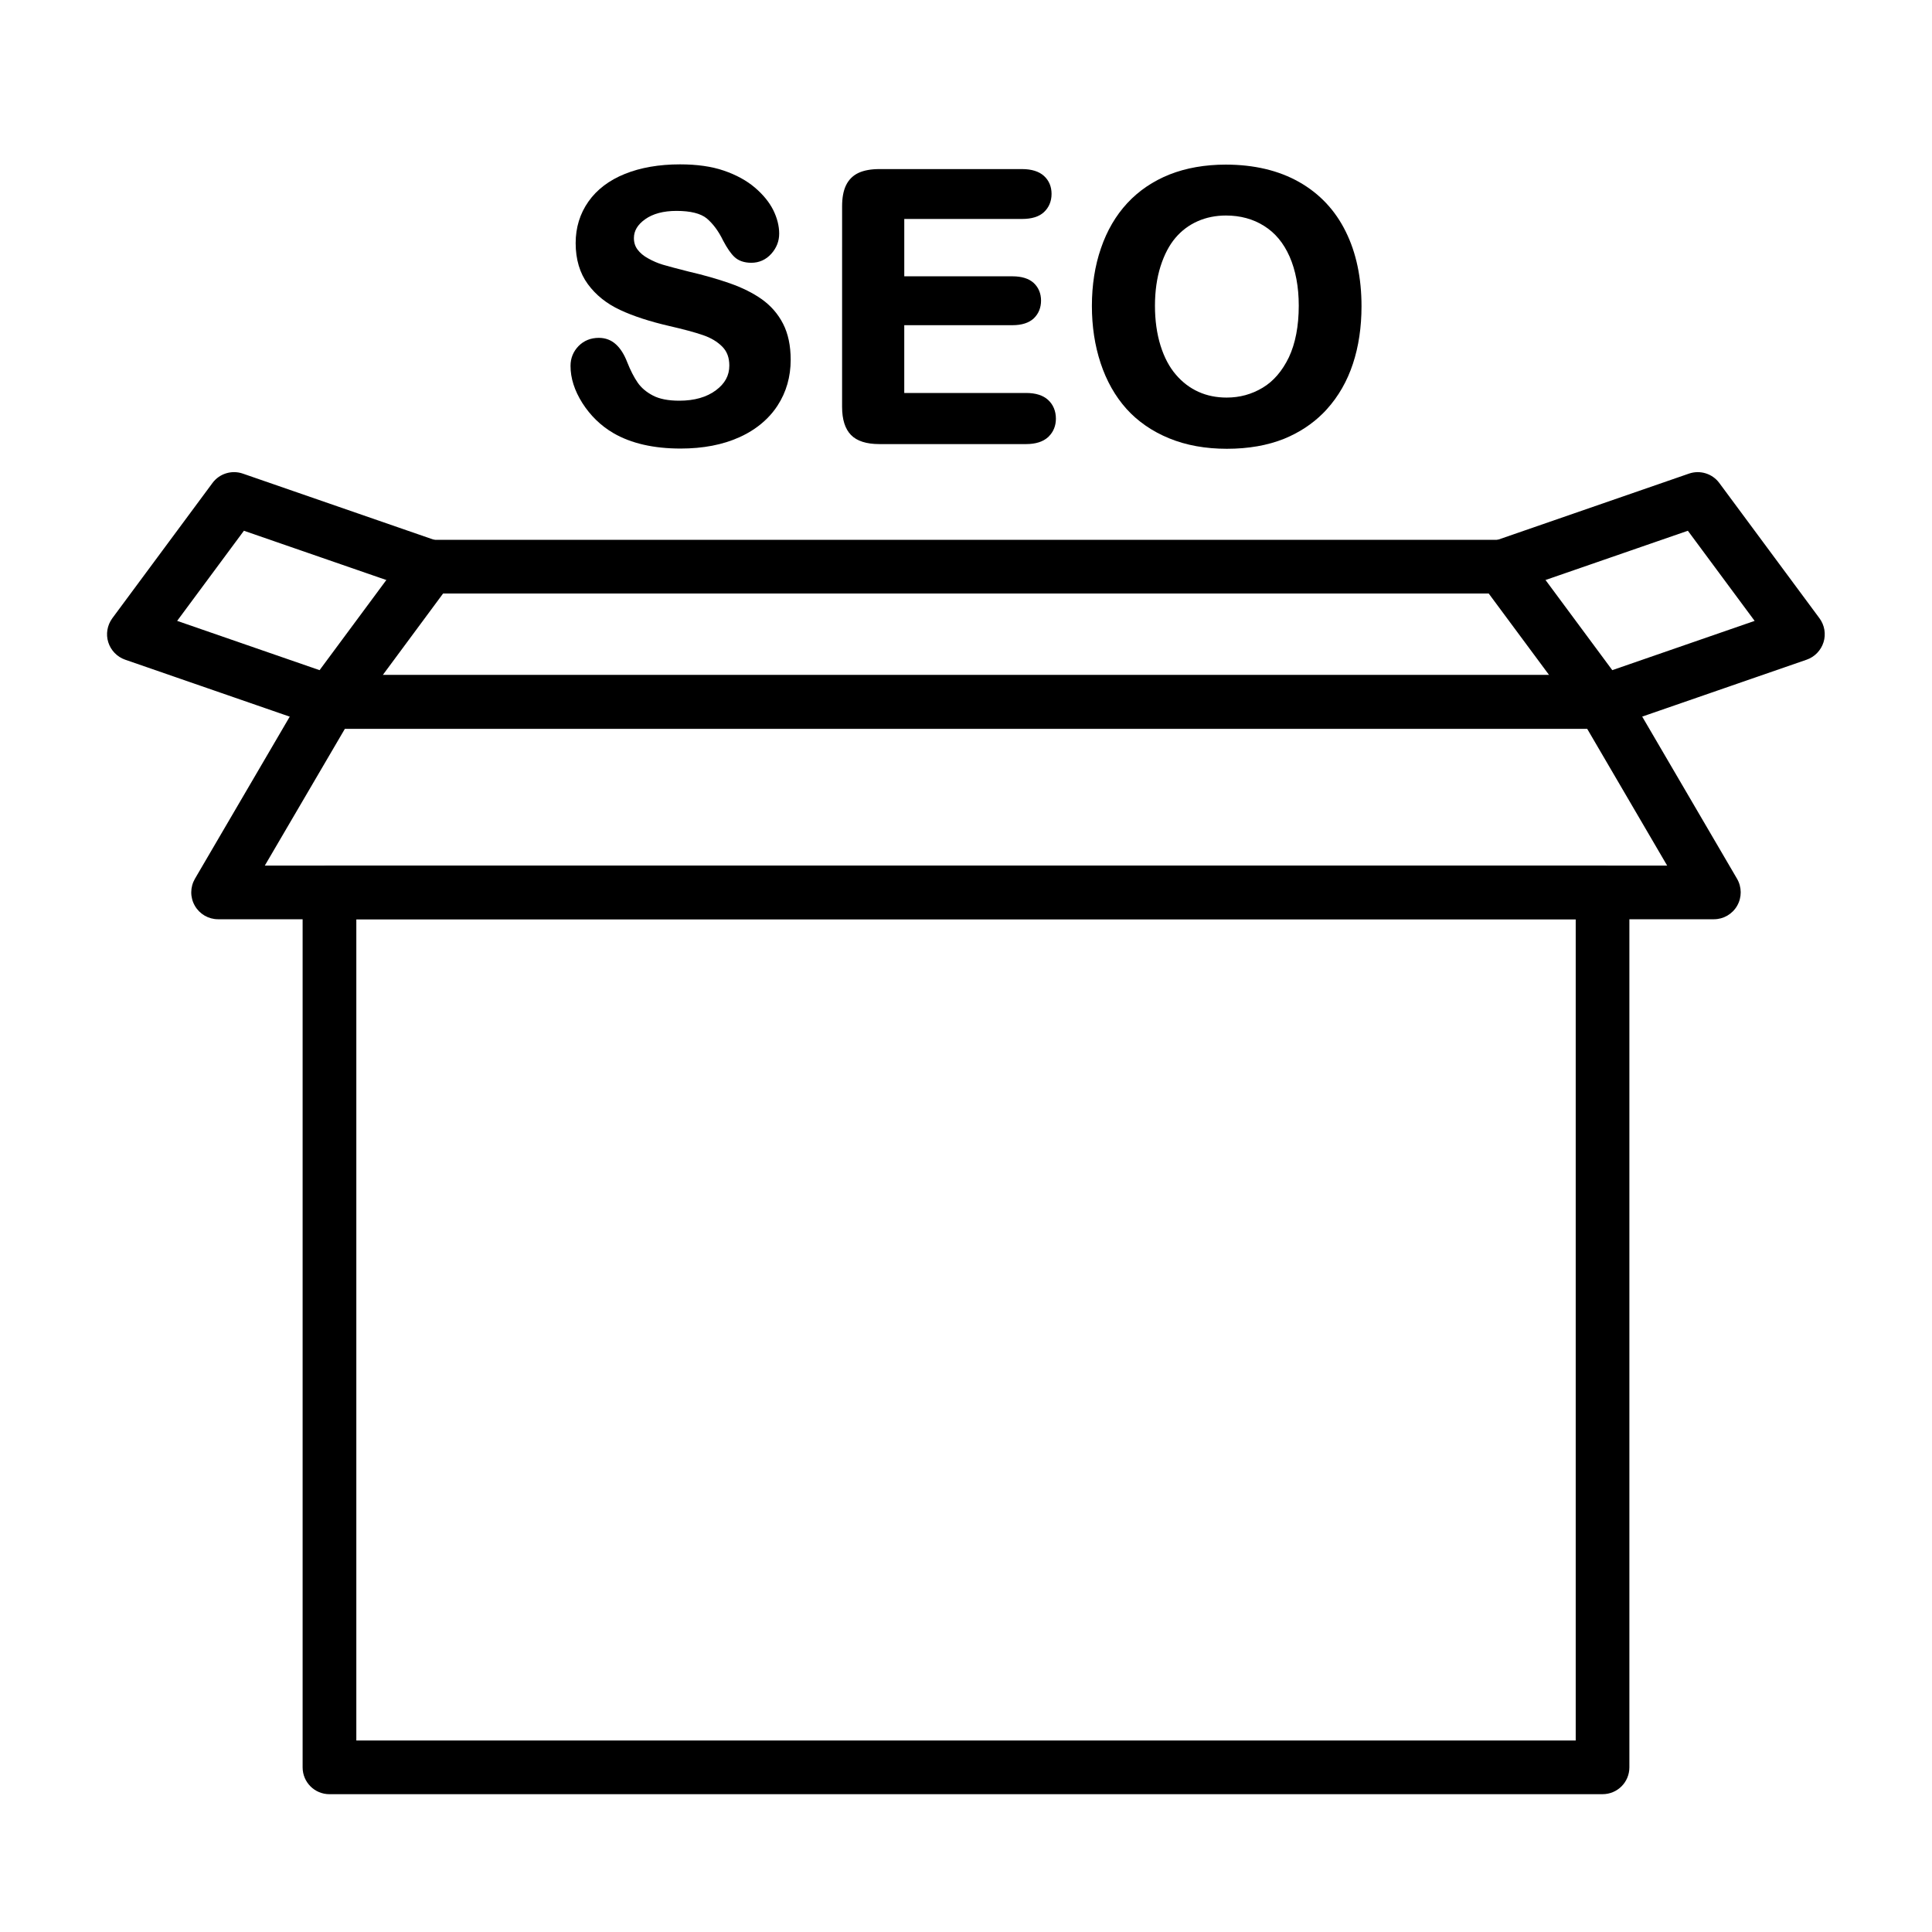
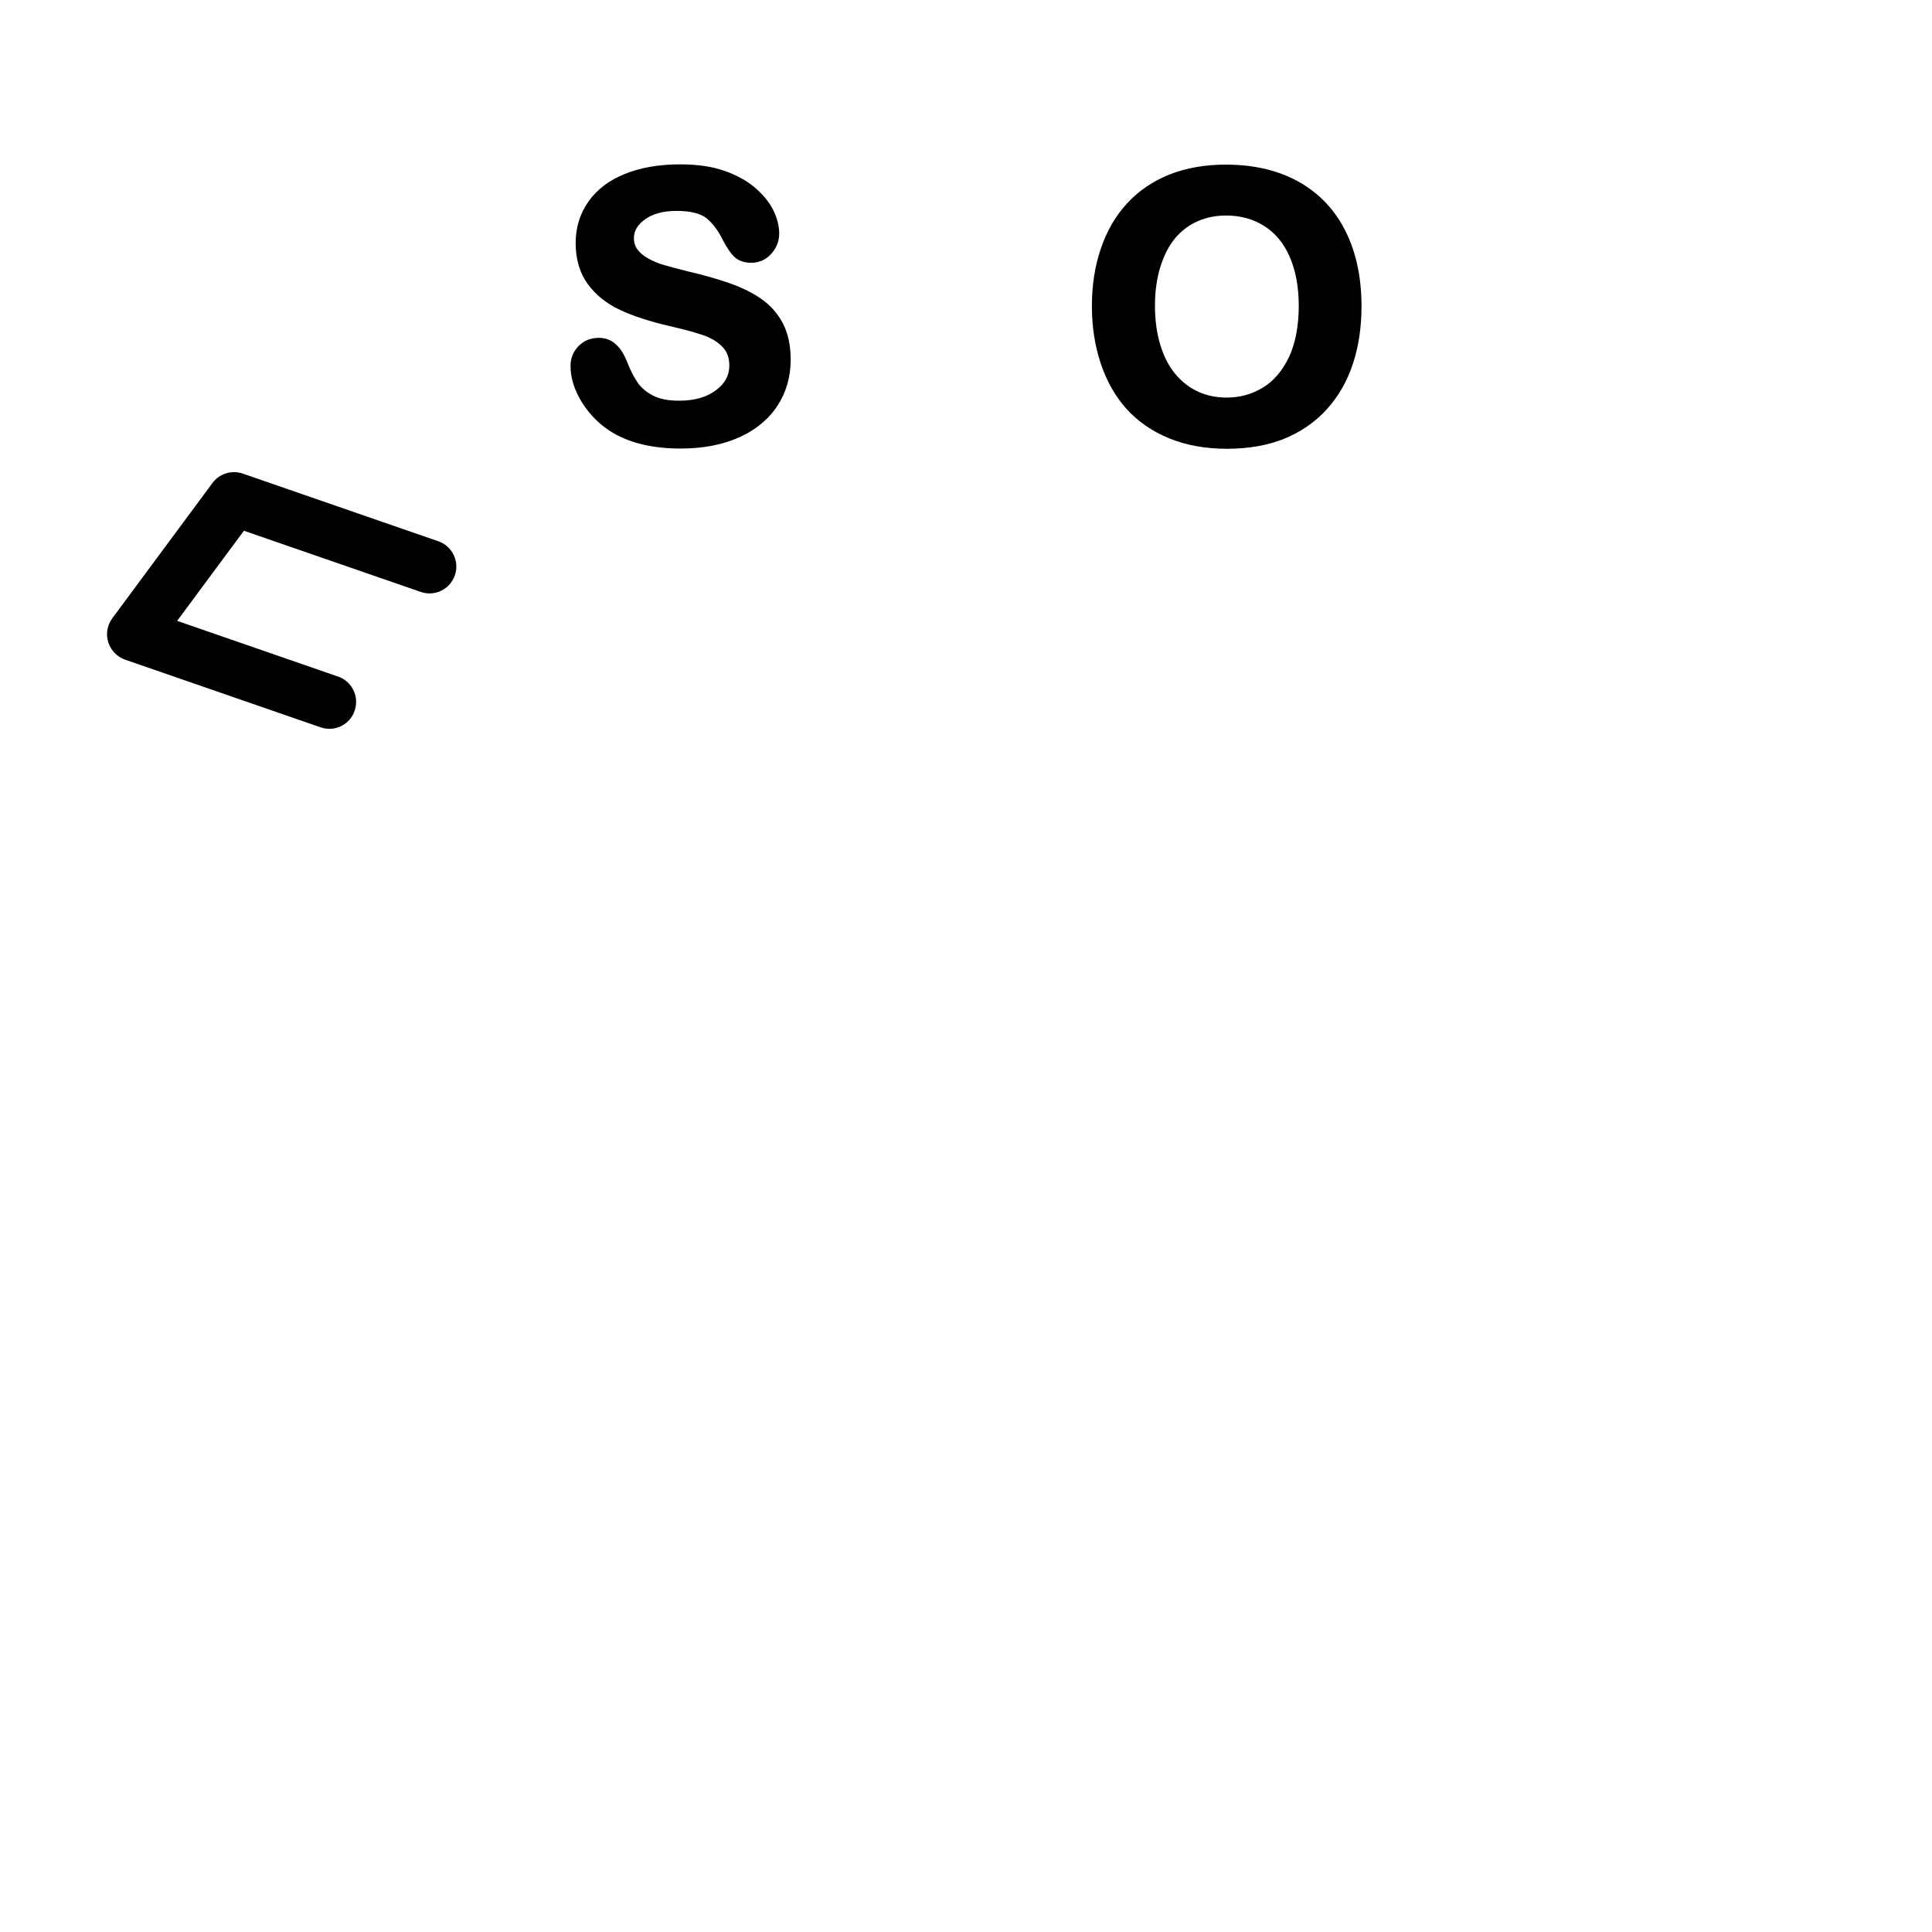
<svg xmlns="http://www.w3.org/2000/svg" fill="#000000" width="800px" height="800px" version="1.1" viewBox="144 144 512 512">
  <g>
-     <path d="m568.69 619.48h-337.38c-3.941 0-7.113-3.172-7.113-7.113v-231.87c0-3.941 3.172-7.113 7.113-7.113h337.38c3.941 0 7.113 3.172 7.113 7.113v231.87c-0.004 3.941-3.172 7.109-7.113 7.109zm-330.26-14.223h323.15v-217.65h-323.15z" />
-     <path d="m598.2 387.61h-396.41c-2.547 0-4.891-1.363-6.164-3.586-1.273-2.223-1.246-4.918 0.031-7.141l29.516-50.469c1.273-2.191 3.617-3.527 6.133-3.527h337.38c2.519 0 4.859 1.332 6.133 3.527l29.516 50.469c1.273 2.191 1.305 4.918 0.031 7.141-1.27 2.223-3.613 3.586-6.16 3.586zm-384.02-14.223h371.63l-21.191-36.246h-329.22z" />
-     <path d="m568.69 337.14h-337.38c-2.695 0-5.156-1.512-6.344-3.91-1.215-2.402-0.949-5.273 0.621-7.438l26.555-35.859c1.332-1.809 3.469-2.875 5.719-2.875h284.24c2.254 0 4.387 1.066 5.719 2.875l26.555 35.859c1.602 2.164 1.836 5.039 0.621 7.438-1.152 2.398-3.613 3.91-6.309 3.91zm-323.27-14.227h309.13l-16.031-21.633h-277.09z" />
    <path d="m231.31 337.14c-0.77 0-1.57-0.117-2.34-0.387l-51.805-17.93c-2.133-0.742-3.793-2.461-4.477-4.625-0.68-2.164-0.266-4.504 1.066-6.344l26.555-35.859c1.836-2.488 5.098-3.496 8.031-2.488l51.805 17.93c3.703 1.273 5.691 5.336 4.387 9.039-1.273 3.703-5.336 5.691-9.039 4.387l-46.855-16.211-17.691 23.887 42.645 14.758c3.703 1.273 5.691 5.336 4.387 9.039-0.98 2.969-3.734 4.805-6.668 4.805z" />
-     <path d="m568.69 337.14c-2.934 0-5.691-1.836-6.727-4.801-1.273-3.703 0.68-7.766 4.387-9.039l42.645-14.758-17.691-23.887-46.855 16.211c-3.703 1.273-7.766-0.68-9.039-4.387-1.273-3.703 0.68-7.766 4.387-9.039l51.805-17.93c2.934-1.008 6.195 0 8.031 2.488l26.555 35.859c1.332 1.809 1.75 4.18 1.066 6.344-0.68 2.164-2.34 3.883-4.477 4.625l-51.805 17.93c-0.711 0.266-1.512 0.383-2.281 0.383z" />
    <path d="m298.35 250.84c2.106 3.289 4.859 5.988 8.211 7.941 4.684 2.727 10.668 4.09 17.812 4.09 5.957 0 11.172-1.008 15.559-2.992 2.906-1.305 5.363-2.992 7.379-5.008 1.039-1.039 1.984-2.191 2.758-3.406 2.312-3.555 3.469-7.644 3.469-12.121 0-3.734-0.68-6.934-2.016-9.543-1.332-2.609-3.231-4.769-5.629-6.492-2.34-1.66-5.215-3.082-8.504-4.238-3.231-1.125-6.934-2.191-10.938-3.113-3.141-0.801-5.422-1.395-6.785-1.809-1.305-0.387-2.609-0.949-3.883-1.66-1.215-0.652-2.164-1.453-2.844-2.371-0.621-0.828-0.949-1.836-0.949-3.023 0-1.926 0.977-3.555 2.965-4.981 2.074-1.48 4.859-2.223 8.328-2.223 3.703 0 6.402 0.68 8 1.984 1.66 1.395 3.141 3.379 4.356 5.898l0.031 0.059c1.039 1.957 2.016 3.379 2.965 4.266 1.066 1.008 2.578 1.543 4.477 1.543 2.074 0 3.91-0.828 5.305-2.402 1.395-1.57 2.074-3.348 2.074-5.336 0-2.016-0.535-4.121-1.57-6.223-1.039-2.074-2.668-4.09-4.859-5.957-2.191-1.867-4.949-3.379-8.238-4.504-3.262-1.125-7.172-1.66-11.617-1.66-5.543 0-10.461 0.859-14.582 2.519-4.207 1.688-7.469 4.18-9.691 7.352-2.254 3.199-3.379 6.906-3.379 10.996 0 4.297 1.098 7.973 3.231 10.875 2.106 2.875 4.981 5.188 8.566 6.848 3.469 1.629 7.852 3.051 12.98 4.238 3.734 0.859 6.758 1.66 8.98 2.43 2.106 0.711 3.824 1.75 5.129 3.082 1.246 1.273 1.836 2.906 1.836 4.981 0 2.637-1.156 4.769-3.555 6.551-2.461 1.836-5.719 2.758-9.691 2.758-2.906 0-5.246-0.445-6.992-1.363-1.719-0.891-3.082-2.043-4.031-3.406-1.008-1.453-1.926-3.262-2.785-5.422-0.801-2.074-1.777-3.617-2.965-4.711-1.246-1.156-2.785-1.75-4.562-1.75-2.164 0-3.973 0.742-5.394 2.191-1.395 1.453-2.106 3.199-2.106 5.215-0.016 3.262 1.051 6.582 3.156 9.898z" />
-     <path d="m421.75 259.85c0.059-0.059 0.148-0.117 0.207-0.207 1.215-1.215 1.867-2.816 1.867-4.684 0-2.016-0.711-3.734-2.074-4.981-1.332-1.215-3.289-1.836-5.809-1.836h-32.305v-17.902l0.004-0.059h28.66c2.488 0 4.387-0.621 5.66-1.809 1.273-1.215 1.926-2.844 1.926-4.711 0-1.898-0.68-3.496-1.957-4.684-1.273-1.156-3.172-1.75-5.629-1.75h-28.66v-15.199h31.207c2.547 0 4.504-0.594 5.809-1.809s2.016-2.875 2.016-4.832c0-1.926-0.68-3.555-2.016-4.769-1.305-1.184-3.262-1.809-5.809-1.809h-37.816c-2.164 0-4 0.324-5.453 0.977-1.543 0.711-2.668 1.836-3.406 3.379-0.68 1.453-1.008 3.262-1.008 5.512l-0.004 53.141c0 3.379 0.801 5.867 2.371 7.469 1.57 1.602 4.09 2.402 7.496 2.402h38.941c2.492-0.004 4.449-0.625 5.781-1.84z" />
    <path d="m494.62 253.51c0.355-0.355 0.711-0.711 1.039-1.098 3.051-3.379 5.363-7.41 6.875-12.004 1.512-4.562 2.281-9.691 2.281-15.234 0-7.527-1.395-14.195-4.18-19.797-2.785-5.66-6.934-10.078-12.387-13.16-5.394-3.051-11.941-4.594-19.41-4.594-5.512 0-10.52 0.891-14.879 2.609-4.387 1.75-8.148 4.297-11.203 7.586-3.051 3.289-5.394 7.289-6.992 11.973-1.602 4.625-2.402 9.781-2.402 15.293 0 5.394 0.77 10.492 2.312 15.145 1.543 4.684 3.852 8.773 6.848 12.121 3.023 3.348 6.848 5.988 11.352 7.824 4.477 1.836 9.602 2.758 15.262 2.758 5.691 0 10.789-0.891 15.203-2.668 3.969-1.625 7.438-3.906 10.281-6.754zm-16.004-6.758c-2.934 1.75-6.047 2.609-9.543 2.609-2.695 0-5.215-0.504-7.438-1.512-2.254-1.008-4.266-2.519-5.988-4.535-1.75-2.016-3.113-4.594-4.09-7.707-0.977-3.141-1.48-6.699-1.48-10.578 0-3.852 0.504-7.379 1.48-10.461 0.977-3.051 2.281-5.57 3.941-7.527 1.629-1.926 3.617-3.406 5.898-4.414s4.801-1.512 7.496-1.512c3.793 0 7.203 0.918 10.105 2.758 2.934 1.836 5.156 4.504 6.758 8.121 1.602 3.644 2.43 8.031 2.43 13.012 0 5.394-0.891 10.016-2.609 13.664-1.773 3.668-4.086 6.363-6.961 8.082z" />
  </g>
</svg>